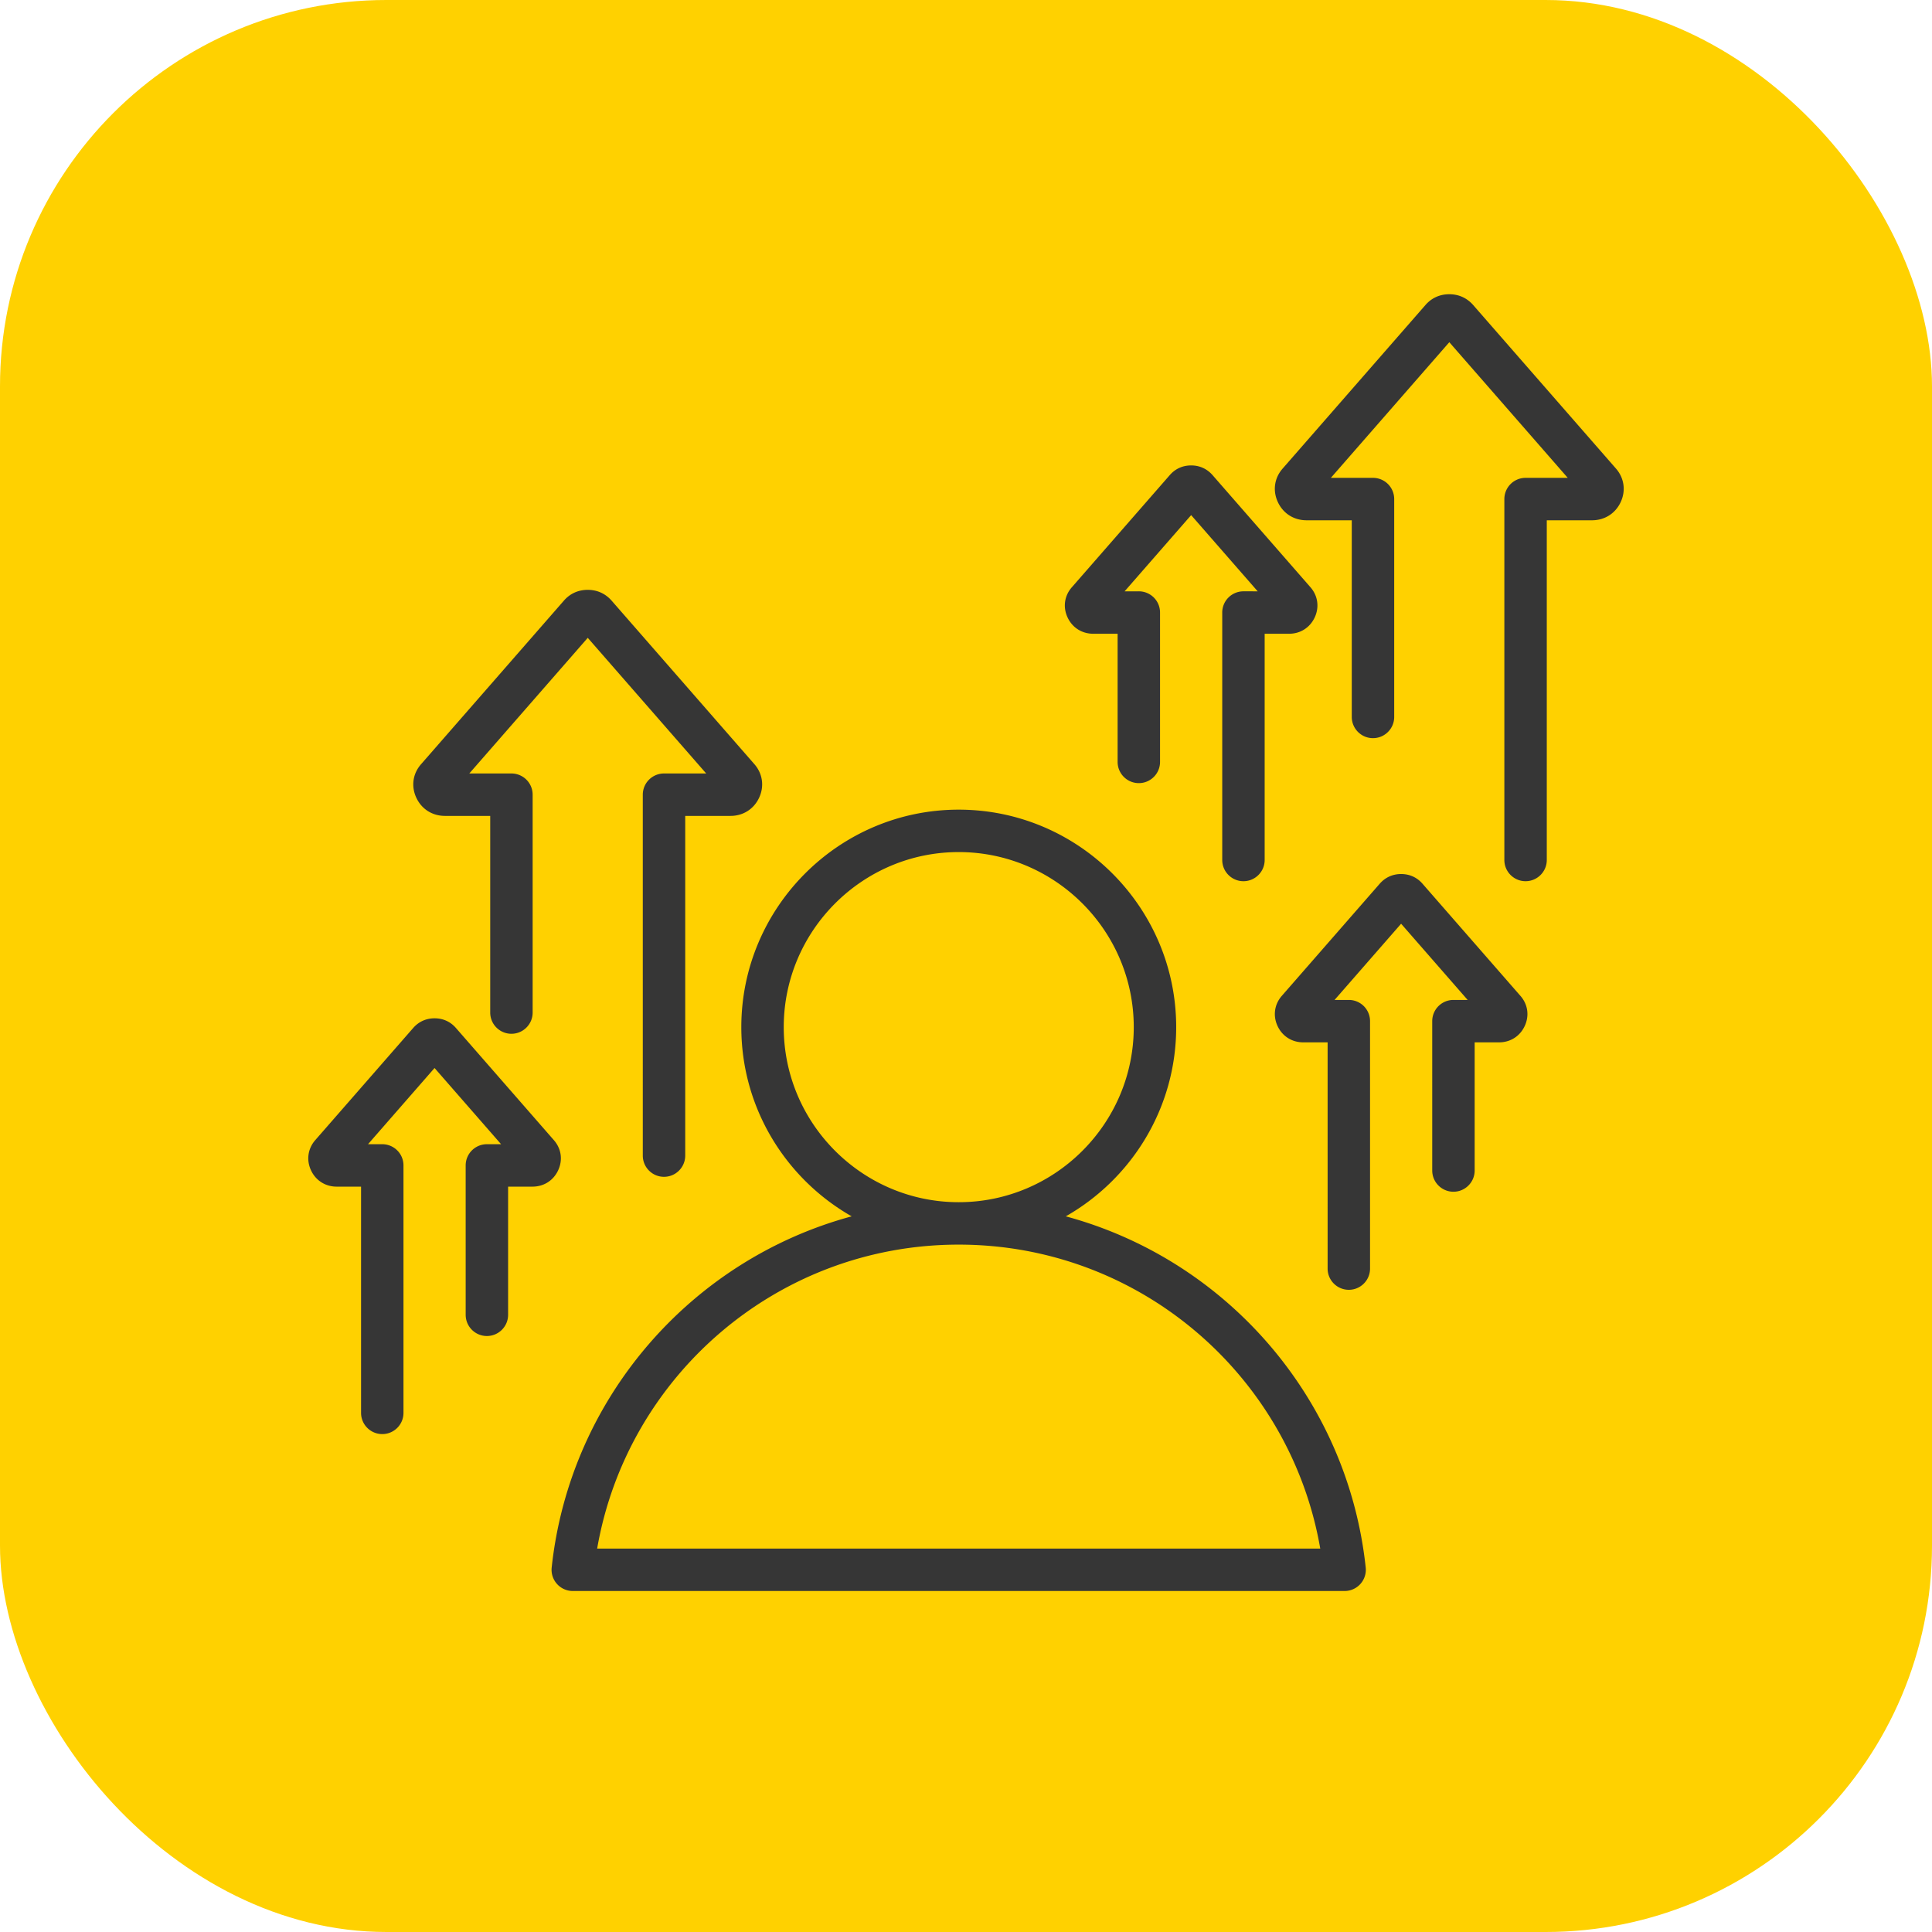
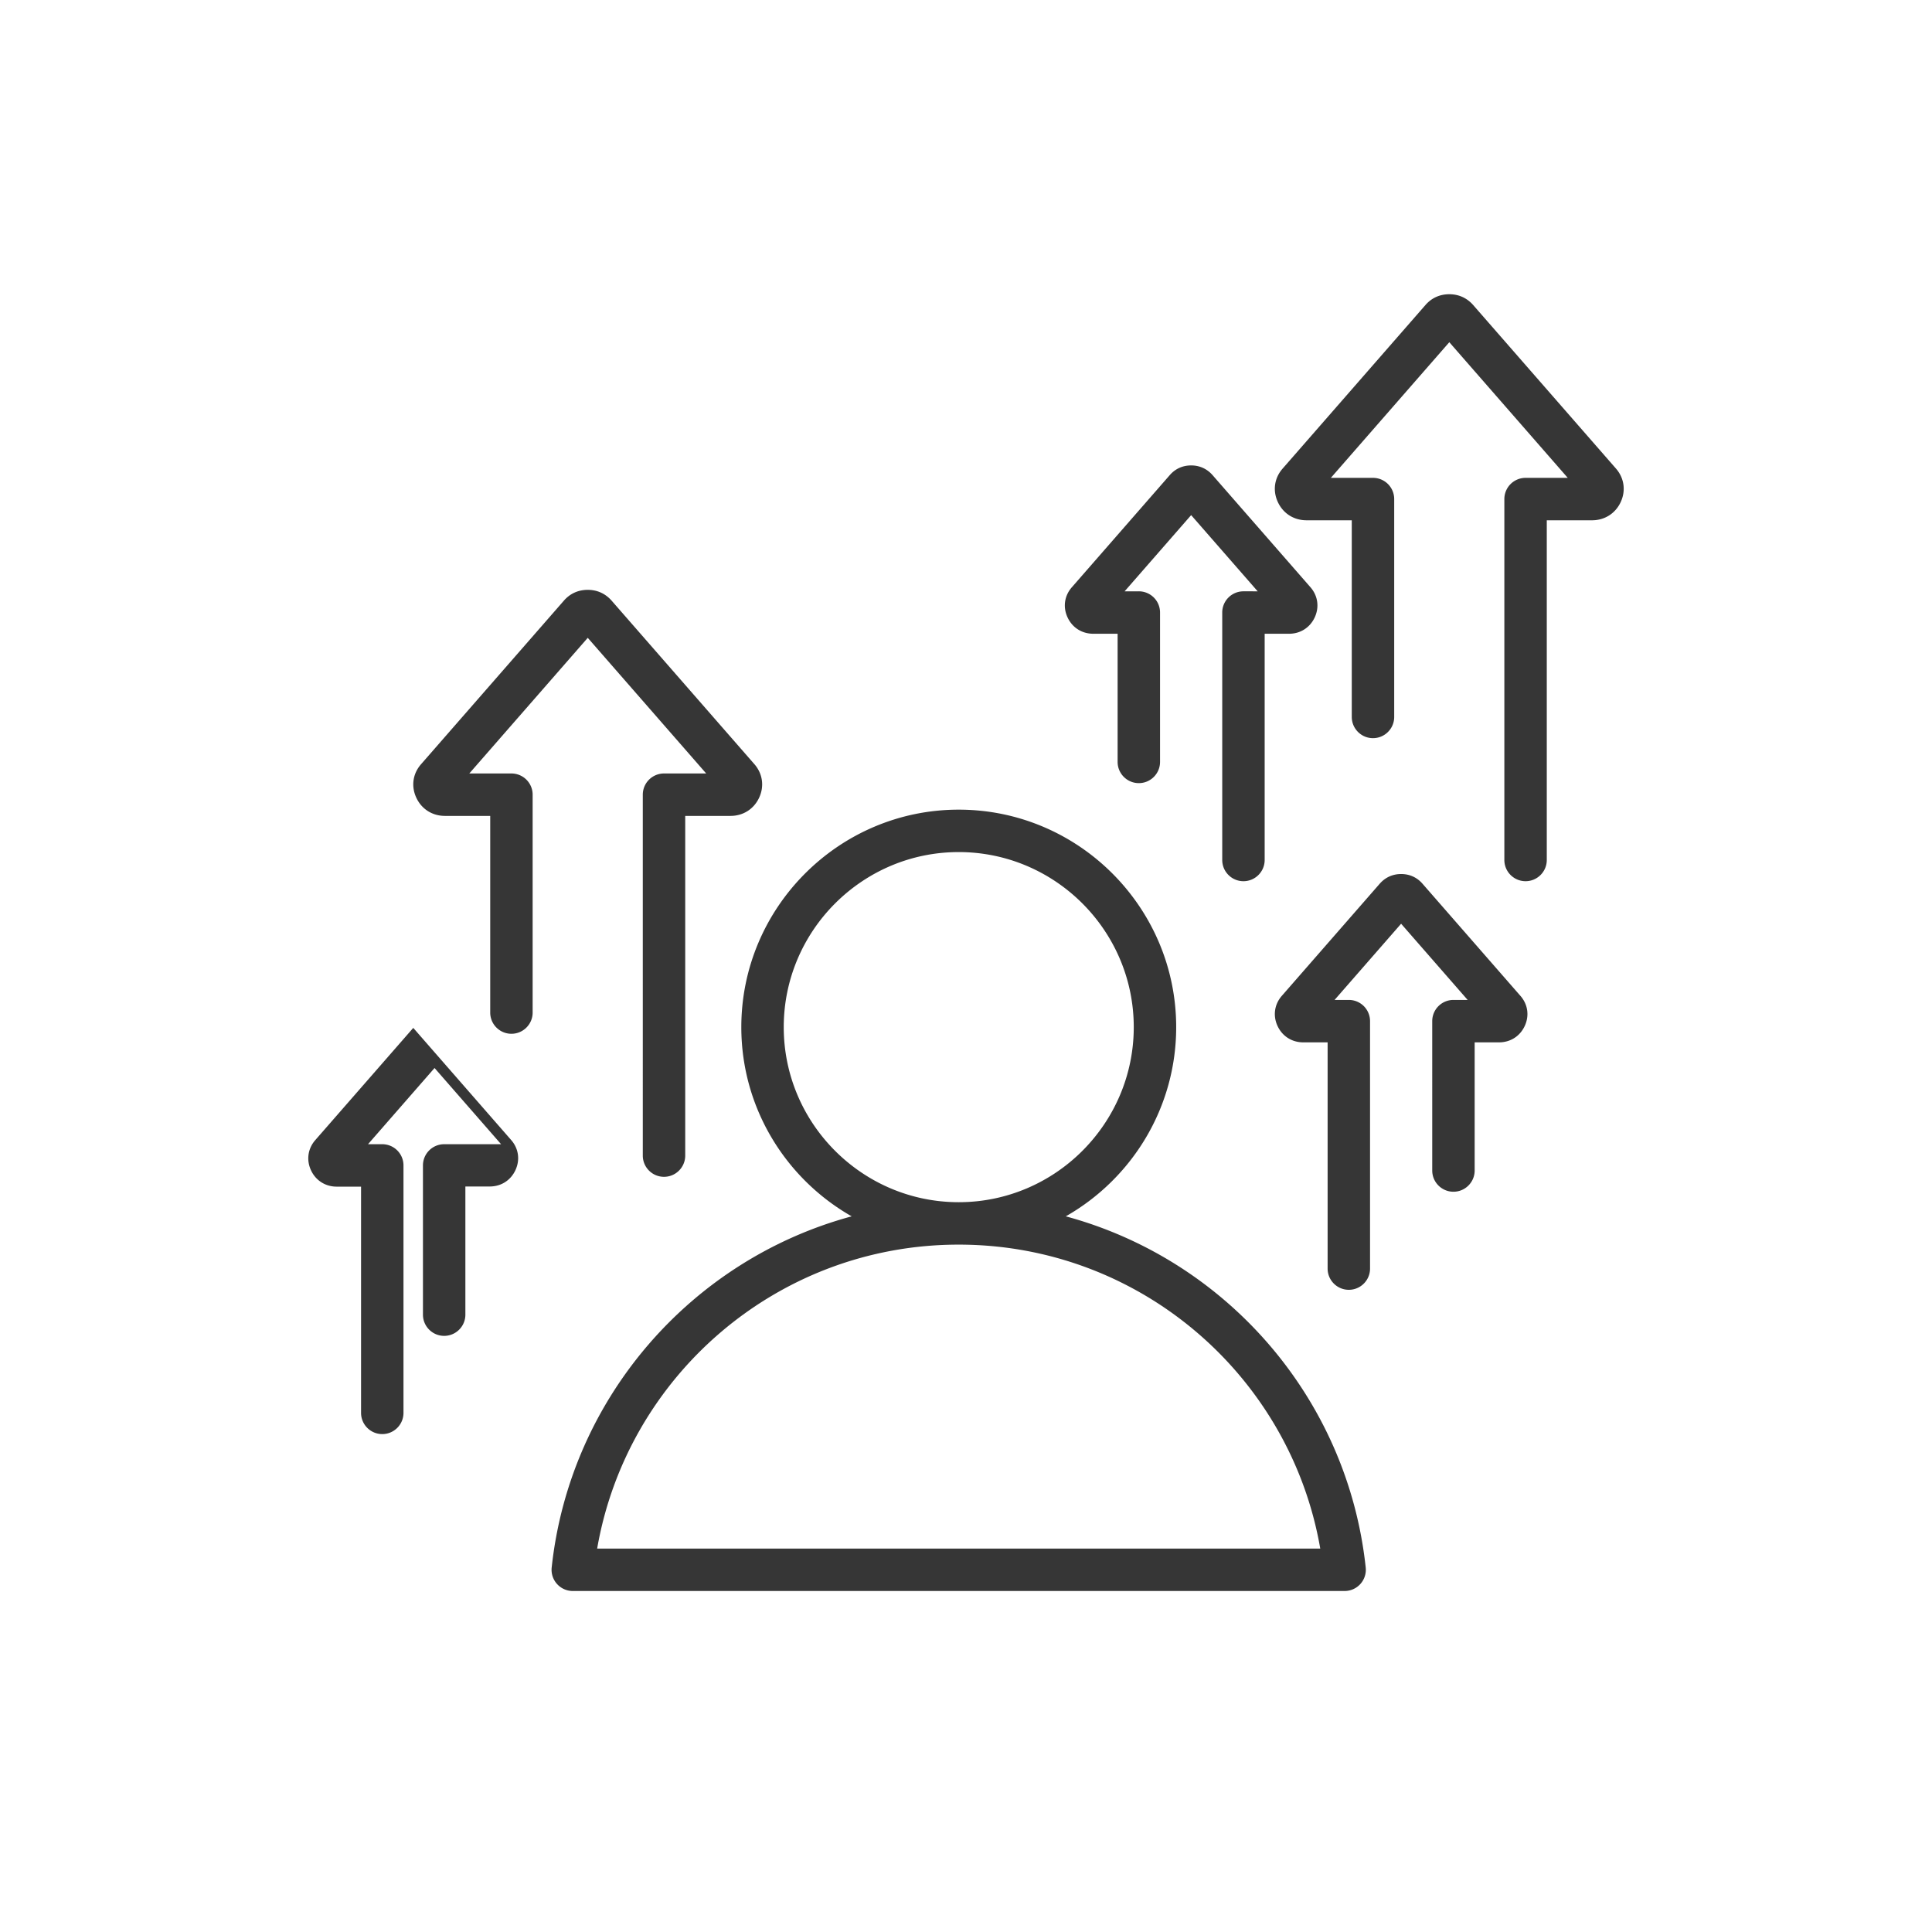
<svg xmlns="http://www.w3.org/2000/svg" version="1.1" width="512" height="512" x="0" y="0" viewBox="0 0 510 510" style="enable-background:new 0 0 512 512" xml:space="preserve" fill-rule="evenodd" class="">
-   <rect width="510" height="510" rx="102" ry="102" fill="#ffd100" shape="rounded" />
  <g transform="matrix(0.7,0,0,0.7,76.5,74.648)">
-     <path d="M292.629 352.05c60.517 16.354 106.282 68.574 113.106 132.438a8.002 8.002 0 0 1-7.955 8.85H106.713a8 8 0 0 1-7.954-8.854c6.858-63.865 52.633-116.085 113.13-132.435-24.822-14.127-41.619-40.842-41.619-71.348 0-45.162 36.815-82.016 81.977-82.016 45.204 0 82.016 36.855 82.016 82.016 0 30.506-16.798 57.223-41.634 71.349zm-40.382 10.667c-68.307 0-125.056 49.517-136.339 114.621H388.59c-11.249-65.105-68.001-114.621-136.343-114.621zm0-16c36.385 0 66.016-29.666 66.016-66.016 0-36.351-29.631-66.016-66.016-66.016-36.35 0-65.977 29.666-65.977 66.016 0 36.349 29.627 66.016 65.977 66.016zm229.68-273.154L437.26 22.408l-44.668 51.155h15.886a8 8 0 0 1 8 8v82.162c0 4.415-3.585 8-8 8-4.416 0-8-3.585-8-8V89.563h-17.053c-4.799 0-8.797-2.577-10.785-6.791-2.044-4.303-1.407-9.136 1.806-12.753l53.798-61.612c2.285-2.643 5.374-4.09 9.016-4.09 3.542 0 6.63 1.397 8.967 4.034l.037.043 53.829 61.647c3.156 3.605 3.803 8.433 1.762 12.731-1.995 4.229-6.021 6.791-10.76 6.791h-17.078v128.103c0 4.415-3.585 8-8 8s-8-3.585-8-8V81.563a8 8 0 0 1 8-8zm-324.9 111.48-44.667-51.155-44.668 51.155h15.886a8 8 0 0 1 8 8v82.162c0 4.415-3.585 8-8 8-4.416 0-8-3.585-8-8v-74.162H58.525c-4.799 0-8.797-2.577-10.785-6.792-2.044-4.303-1.407-9.135 1.806-12.752l53.798-61.612c2.284-2.643 5.374-4.09 9.016-4.09 3.542 0 6.63 1.396 8.967 4.034l.037.043 53.828 61.647c3.156 3.605 3.804 8.433 1.763 12.731-1.995 4.228-6.021 6.791-10.76 6.791h-17.078v128.103c0 4.415-3.585 8-8 8-4.416 0-8-3.585-8-8V193.043a8 8 0 0 1 8-8zm207.971-68.692-25.09-28.735-25.09 28.735h5.357a8 8 0 0 1 8 8v56.332c0 4.415-3.585 8-8 8-4.416 0-8-3.585-8-8v-48.332h-9.177c-4.303 0-7.884-2.317-9.668-6.096-1.839-3.875-1.265-8.225 1.623-11.48l36.876-42.232c2.048-2.367 4.815-3.669 8.079-3.669 3.173 0 5.938 1.251 8.031 3.613l.037.043 36.904 42.264c2.841 3.246 3.426 7.592 1.589 11.461-1.79 3.793-5.399 6.096-9.65 6.096h-9.194v85.315c0 4.415-3.585 8-8 8-4.416 0-8-3.585-8-8v-93.315a8 8 0 0 1 8-8zM79.678 324.85l-25.09-28.735-25.09 28.735h5.373a8 8 0 0 1 8 8v93.315c0 4.415-3.584 8-8 8-4.415 0-8-3.585-8-8V340.85h-9.194c-4.251 0-7.86-2.303-9.65-6.096-1.836-3.869-1.252-8.215 1.582-11.453l36.911-42.272.037-.043c2.093-2.362 4.858-3.613 8.031-3.613 3.264 0 6.031 1.302 8.08 3.669l36.841 42.193c2.919 3.265 3.502 7.631 1.657 11.519-1.783 3.779-5.364 6.096-9.668 6.096h-9.176v48.332c0 4.415-3.585 8-8 8-4.416 0-8-3.585-8-8V332.85a8 8 0 0 1 8-8zm364.496-54.41-25.09-28.734-25.09 28.734h5.374a8 8 0 0 1 8 8v93.315c0 4.415-3.585 8-8 8-4.416 0-8-3.585-8-8V286.44h-9.194c-4.251 0-7.861-2.302-9.651-6.095-1.836-3.87-1.252-8.216 1.582-11.454l36.911-42.272.038-.042c2.092-2.363 4.858-3.613 8.03-3.613 3.264 0 6.031 1.301 8.08 3.669l36.841 42.192c2.919 3.265 3.503 7.632 1.657 11.519-1.783 3.779-5.364 6.096-9.667 6.096h-9.177v48.332c0 4.415-3.585 8-8 8-4.416 0-8-3.585-8-8V278.44a8 8 0 0 1 8-8z" fill="#363636" opacity="1" data-original="#000000" class="" />
+     <path d="M292.629 352.05c60.517 16.354 106.282 68.574 113.106 132.438a8.002 8.002 0 0 1-7.955 8.85H106.713a8 8 0 0 1-7.954-8.854c6.858-63.865 52.633-116.085 113.13-132.435-24.822-14.127-41.619-40.842-41.619-71.348 0-45.162 36.815-82.016 81.977-82.016 45.204 0 82.016 36.855 82.016 82.016 0 30.506-16.798 57.223-41.634 71.349zm-40.382 10.667c-68.307 0-125.056 49.517-136.339 114.621H388.59c-11.249-65.105-68.001-114.621-136.343-114.621zm0-16c36.385 0 66.016-29.666 66.016-66.016 0-36.351-29.631-66.016-66.016-66.016-36.35 0-65.977 29.666-65.977 66.016 0 36.349 29.627 66.016 65.977 66.016zm229.68-273.154L437.26 22.408l-44.668 51.155h15.886a8 8 0 0 1 8 8v82.162c0 4.415-3.585 8-8 8-4.416 0-8-3.585-8-8V89.563h-17.053c-4.799 0-8.797-2.577-10.785-6.791-2.044-4.303-1.407-9.136 1.806-12.753l53.798-61.612c2.285-2.643 5.374-4.09 9.016-4.09 3.542 0 6.63 1.397 8.967 4.034l.037.043 53.829 61.647c3.156 3.605 3.803 8.433 1.762 12.731-1.995 4.229-6.021 6.791-10.76 6.791h-17.078v128.103c0 4.415-3.585 8-8 8s-8-3.585-8-8V81.563a8 8 0 0 1 8-8zm-324.9 111.48-44.667-51.155-44.668 51.155h15.886a8 8 0 0 1 8 8v82.162c0 4.415-3.585 8-8 8-4.416 0-8-3.585-8-8v-74.162H58.525c-4.799 0-8.797-2.577-10.785-6.792-2.044-4.303-1.407-9.135 1.806-12.752l53.798-61.612c2.284-2.643 5.374-4.09 9.016-4.09 3.542 0 6.63 1.396 8.967 4.034l.037.043 53.828 61.647c3.156 3.605 3.804 8.433 1.763 12.731-1.995 4.228-6.021 6.791-10.76 6.791h-17.078v128.103c0 4.415-3.585 8-8 8-4.416 0-8-3.585-8-8V193.043a8 8 0 0 1 8-8zm207.971-68.692-25.09-28.735-25.09 28.735h5.357a8 8 0 0 1 8 8v56.332c0 4.415-3.585 8-8 8-4.416 0-8-3.585-8-8v-48.332h-9.177c-4.303 0-7.884-2.317-9.668-6.096-1.839-3.875-1.265-8.225 1.623-11.48l36.876-42.232c2.048-2.367 4.815-3.669 8.079-3.669 3.173 0 5.938 1.251 8.031 3.613l.037.043 36.904 42.264c2.841 3.246 3.426 7.592 1.589 11.461-1.79 3.793-5.399 6.096-9.65 6.096h-9.194v85.315c0 4.415-3.585 8-8 8-4.416 0-8-3.585-8-8v-93.315a8 8 0 0 1 8-8zM79.678 324.85l-25.09-28.735-25.09 28.735h5.373a8 8 0 0 1 8 8v93.315c0 4.415-3.584 8-8 8-4.415 0-8-3.585-8-8V340.85h-9.194c-4.251 0-7.86-2.303-9.65-6.096-1.836-3.869-1.252-8.215 1.582-11.453l36.911-42.272.037-.043l36.841 42.193c2.919 3.265 3.502 7.631 1.657 11.519-1.783 3.779-5.364 6.096-9.668 6.096h-9.176v48.332c0 4.415-3.585 8-8 8-4.416 0-8-3.585-8-8V332.85a8 8 0 0 1 8-8zm364.496-54.41-25.09-28.734-25.09 28.734h5.374a8 8 0 0 1 8 8v93.315c0 4.415-3.585 8-8 8-4.416 0-8-3.585-8-8V286.44h-9.194c-4.251 0-7.861-2.302-9.651-6.095-1.836-3.87-1.252-8.216 1.582-11.454l36.911-42.272.038-.042c2.092-2.363 4.858-3.613 8.03-3.613 3.264 0 6.031 1.301 8.08 3.669l36.841 42.192c2.919 3.265 3.503 7.632 1.657 11.519-1.783 3.779-5.364 6.096-9.667 6.096h-9.177v48.332c0 4.415-3.585 8-8 8-4.416 0-8-3.585-8-8V278.44a8 8 0 0 1 8-8z" fill="#363636" opacity="1" data-original="#000000" class="" />
  </g>
</svg>